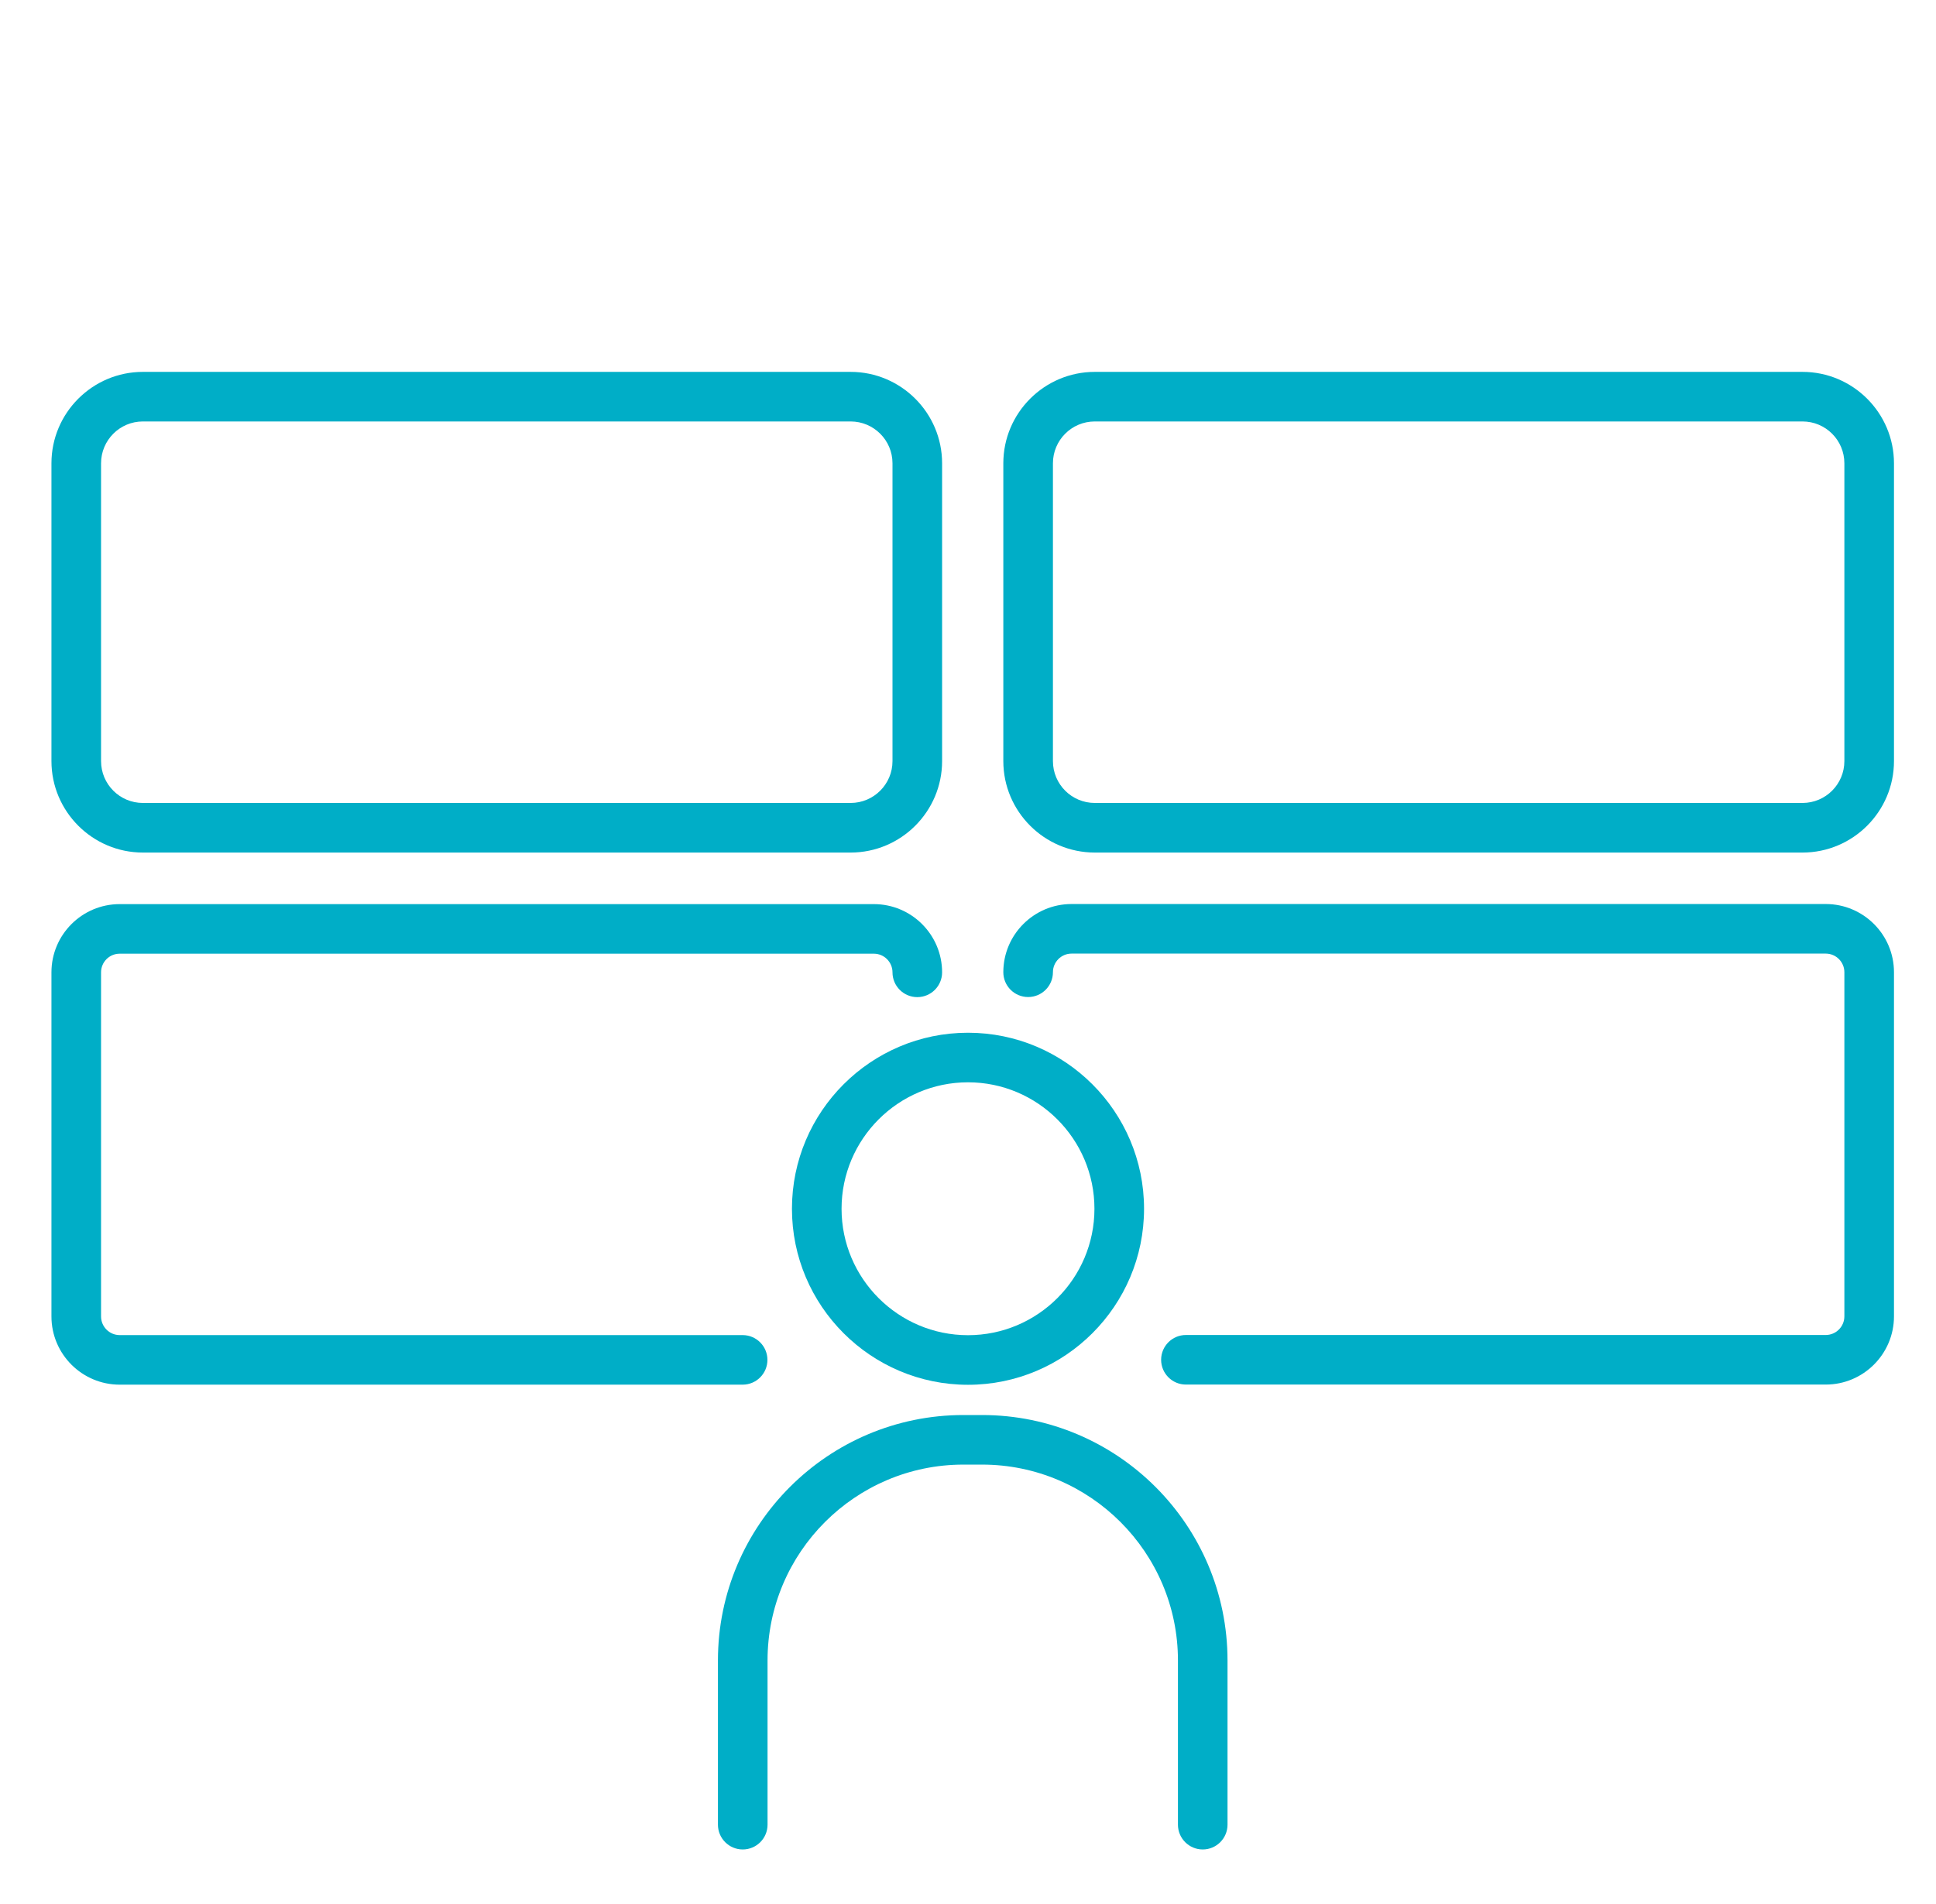
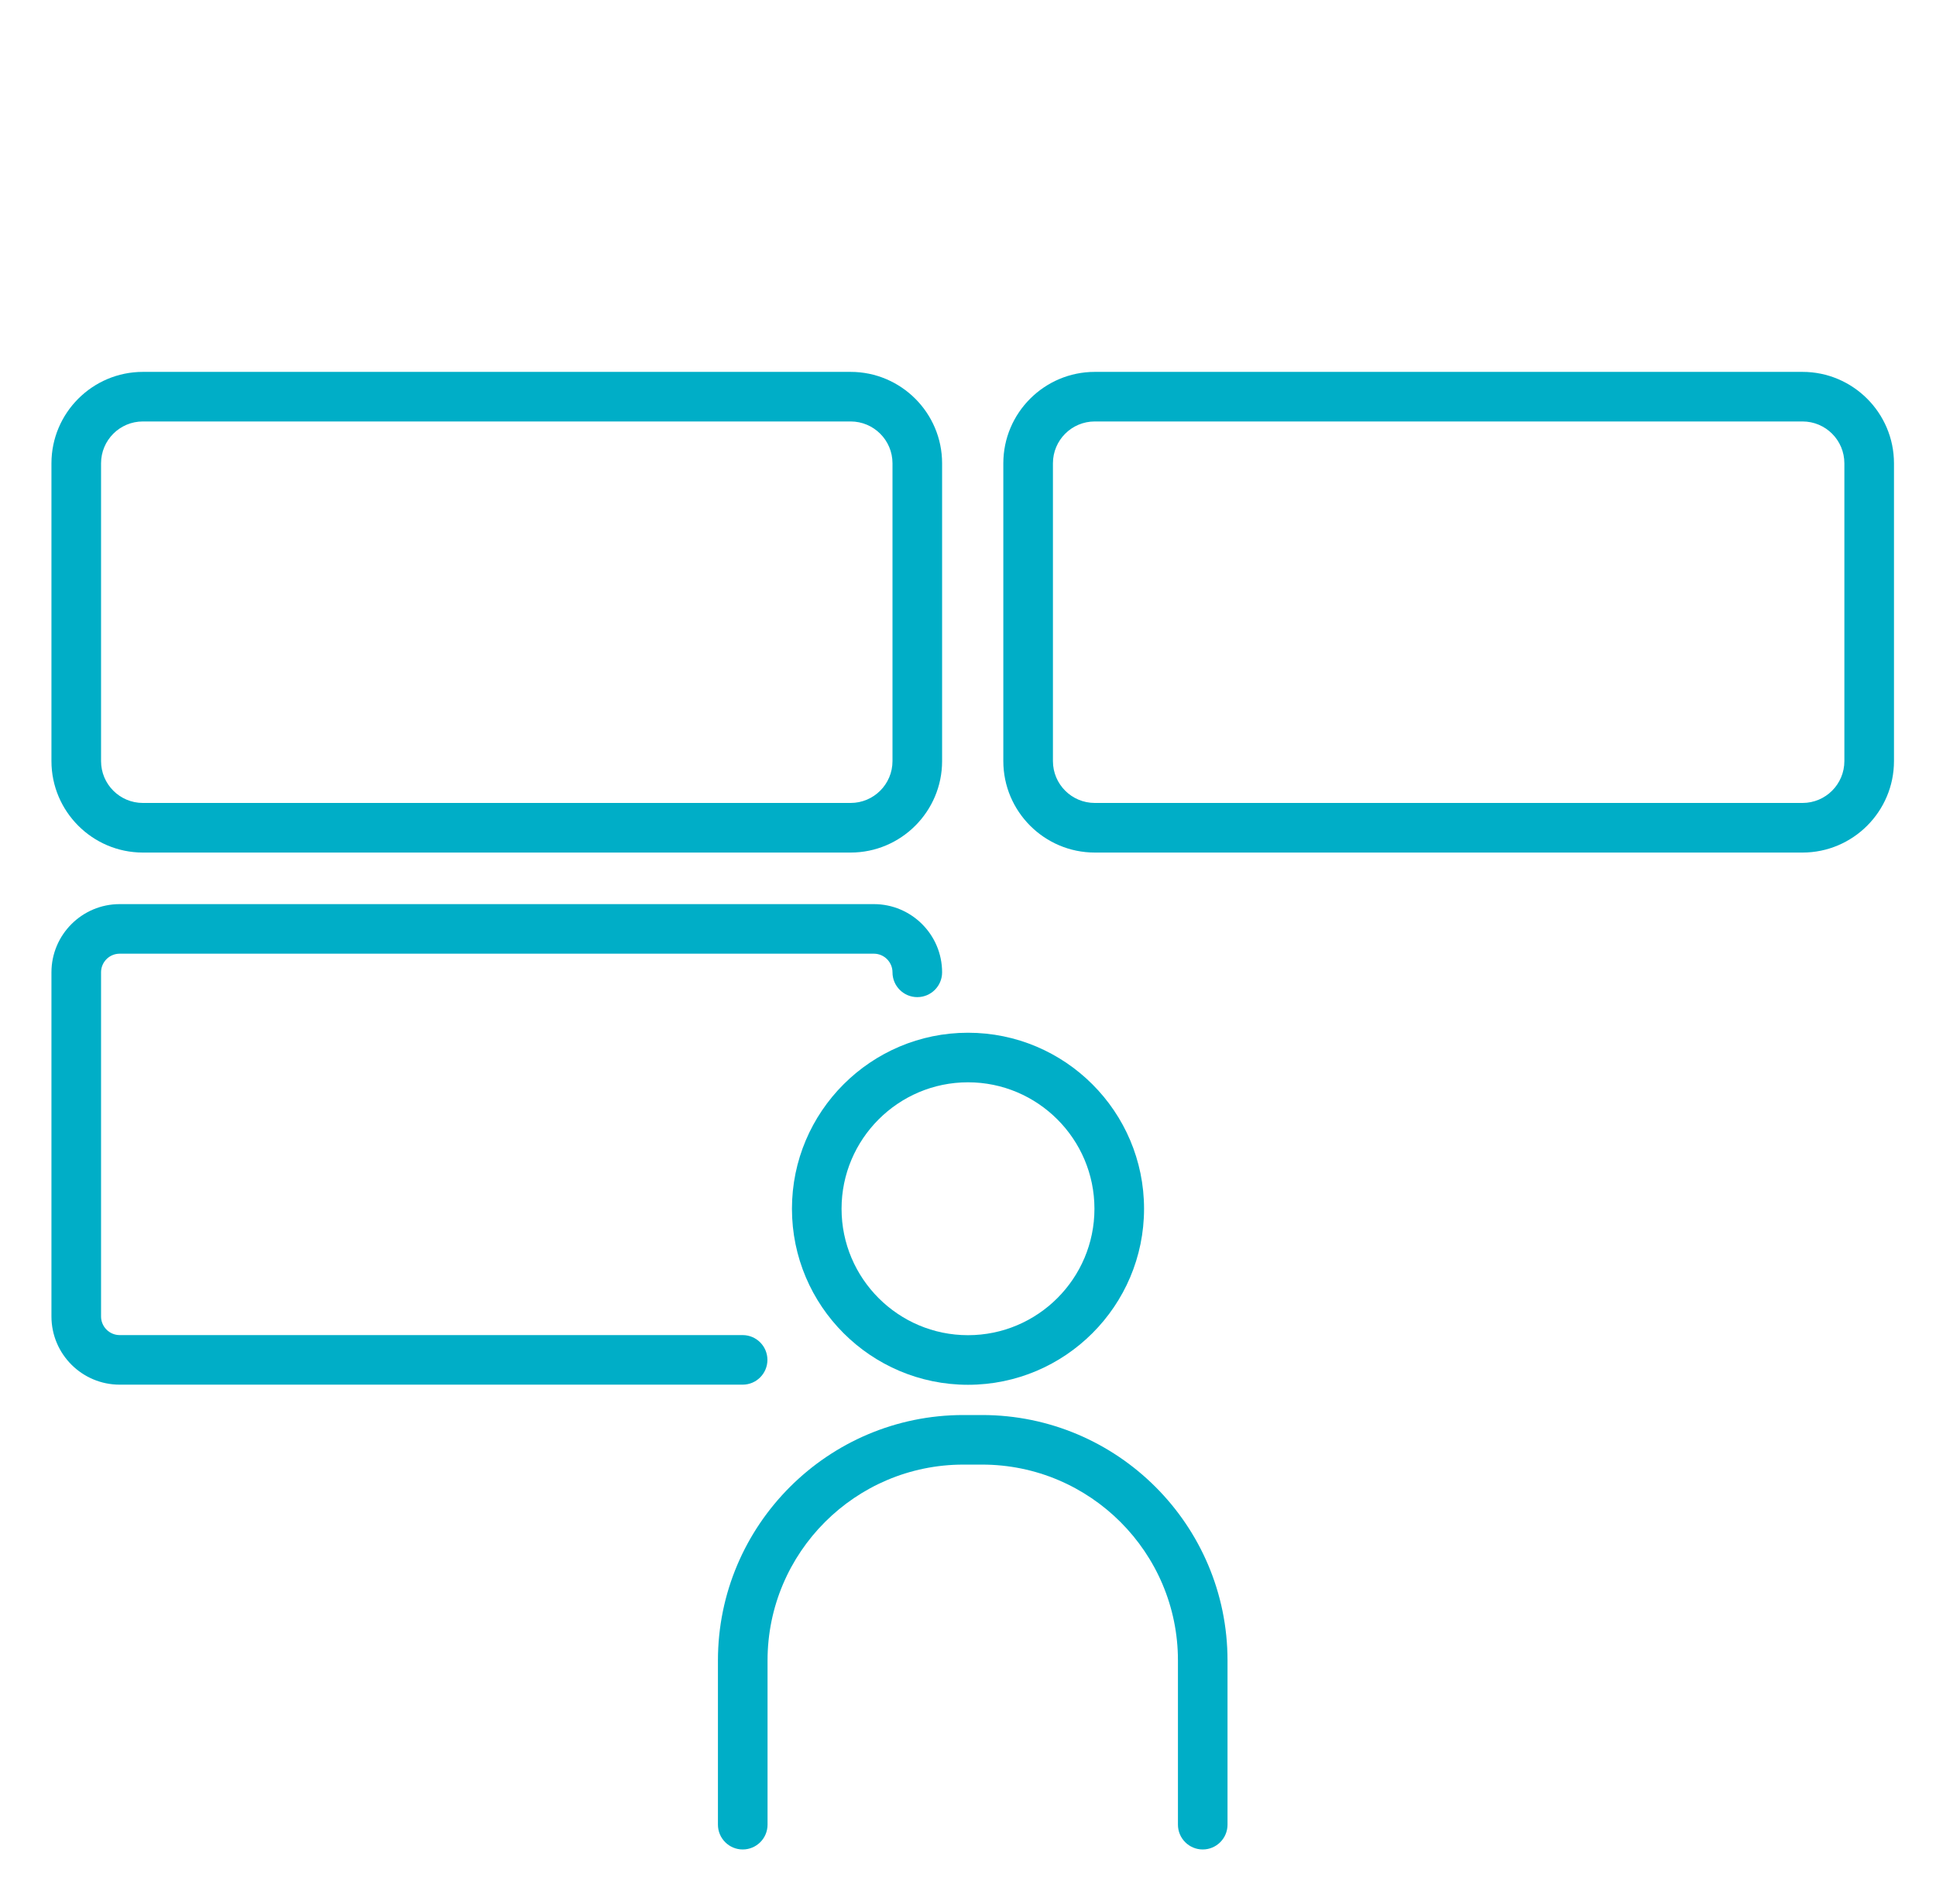
<svg xmlns="http://www.w3.org/2000/svg" width="61" height="60" viewBox="0 0 61 60" fill="none">
  <path d="M4.502 26.866H26.802C28.39 26.866 29.684 25.572 29.684 23.984V14.6C29.684 13.012 28.39 11.719 26.802 11.719H4.502C2.915 11.719 1.621 13.012 1.621 14.6V23.984C1.621 25.572 2.915 26.866 4.502 26.866ZM3.184 14.6C3.184 13.872 3.774 13.281 4.502 13.281H26.802C27.53 13.281 28.121 13.872 28.121 14.6V23.984C28.121 24.712 27.53 25.303 26.802 25.303H4.502C3.774 25.303 3.184 24.712 3.184 23.984V14.6Z" fill="#00AEC7" />
  <path d="M56.794 11.719H34.495C32.907 11.719 31.613 13.012 31.613 14.6V23.984C31.613 25.572 32.907 26.866 34.495 26.866H56.794C58.382 26.866 59.676 25.572 59.676 23.984V14.6C59.676 13.012 58.382 11.719 56.794 11.719ZM58.113 23.984C58.113 24.712 57.523 25.303 56.794 25.303H34.495C33.766 25.303 33.176 24.712 33.176 23.984V14.6C33.176 13.872 33.766 13.281 34.495 13.281H56.794C57.523 13.281 58.113 13.872 58.113 14.6V23.984Z" fill="#00AEC7" />
  <path d="M24.18 42.853C24.18 42.422 23.831 42.072 23.399 42.072H3.771C3.446 42.072 3.184 41.806 3.184 41.484V30.641C3.184 30.316 3.446 30.053 3.771 30.053H27.534C27.859 30.053 28.121 30.319 28.121 30.641C28.121 31.072 28.471 31.422 28.902 31.422C29.334 31.422 29.684 31.072 29.684 30.641C29.684 29.453 28.718 28.491 27.534 28.491H3.771C2.584 28.491 1.621 29.456 1.621 30.641V41.484C1.621 42.672 2.587 43.634 3.771 43.634H23.399C23.831 43.634 24.18 43.284 24.18 42.853Z" fill="#00AEC7" />
-   <path d="M57.526 28.488H33.763C32.576 28.488 31.613 29.453 31.613 30.637C31.613 31.069 31.963 31.419 32.395 31.419C32.826 31.419 33.176 31.069 33.176 30.637C33.176 30.312 33.441 30.05 33.763 30.05H57.526C57.851 30.05 58.113 30.316 58.113 30.637V41.481C58.113 41.806 57.848 42.069 57.526 42.069H37.366C36.935 42.069 36.585 42.419 36.585 42.85C36.585 43.281 36.935 43.631 37.366 43.631H57.526C58.713 43.631 59.676 42.666 59.676 41.481V30.637C59.676 29.45 58.71 28.488 57.526 28.488Z" fill="#00AEC7" />
  <path d="M24.953 38.091C24.953 41.15 27.441 43.638 30.5 43.638C33.559 43.638 36.047 41.15 36.047 38.091C36.047 35.031 33.559 32.544 30.5 32.544C27.441 32.544 24.953 35.031 24.953 38.091ZM30.5 34.106C32.697 34.106 34.484 35.894 34.484 38.091C34.484 40.288 32.697 42.075 30.5 42.075C28.303 42.075 26.516 40.288 26.516 38.091C26.516 35.894 28.303 34.106 30.5 34.106Z" fill="#00AEC7" />
  <path d="M30.943 44.591H30.355C26.09 44.591 22.621 48.059 22.621 52.325V57.5C22.621 57.931 22.971 58.281 23.402 58.281C23.834 58.281 24.184 57.931 24.184 57.5V52.325C24.184 48.922 26.952 46.153 30.355 46.153H30.943C34.346 46.153 37.115 48.922 37.115 52.325V57.5C37.115 57.931 37.465 58.281 37.896 58.281C38.327 58.281 38.677 57.931 38.677 57.5V52.325C38.677 48.059 35.209 44.591 30.943 44.591Z" fill="#00AEC7" />
</svg>